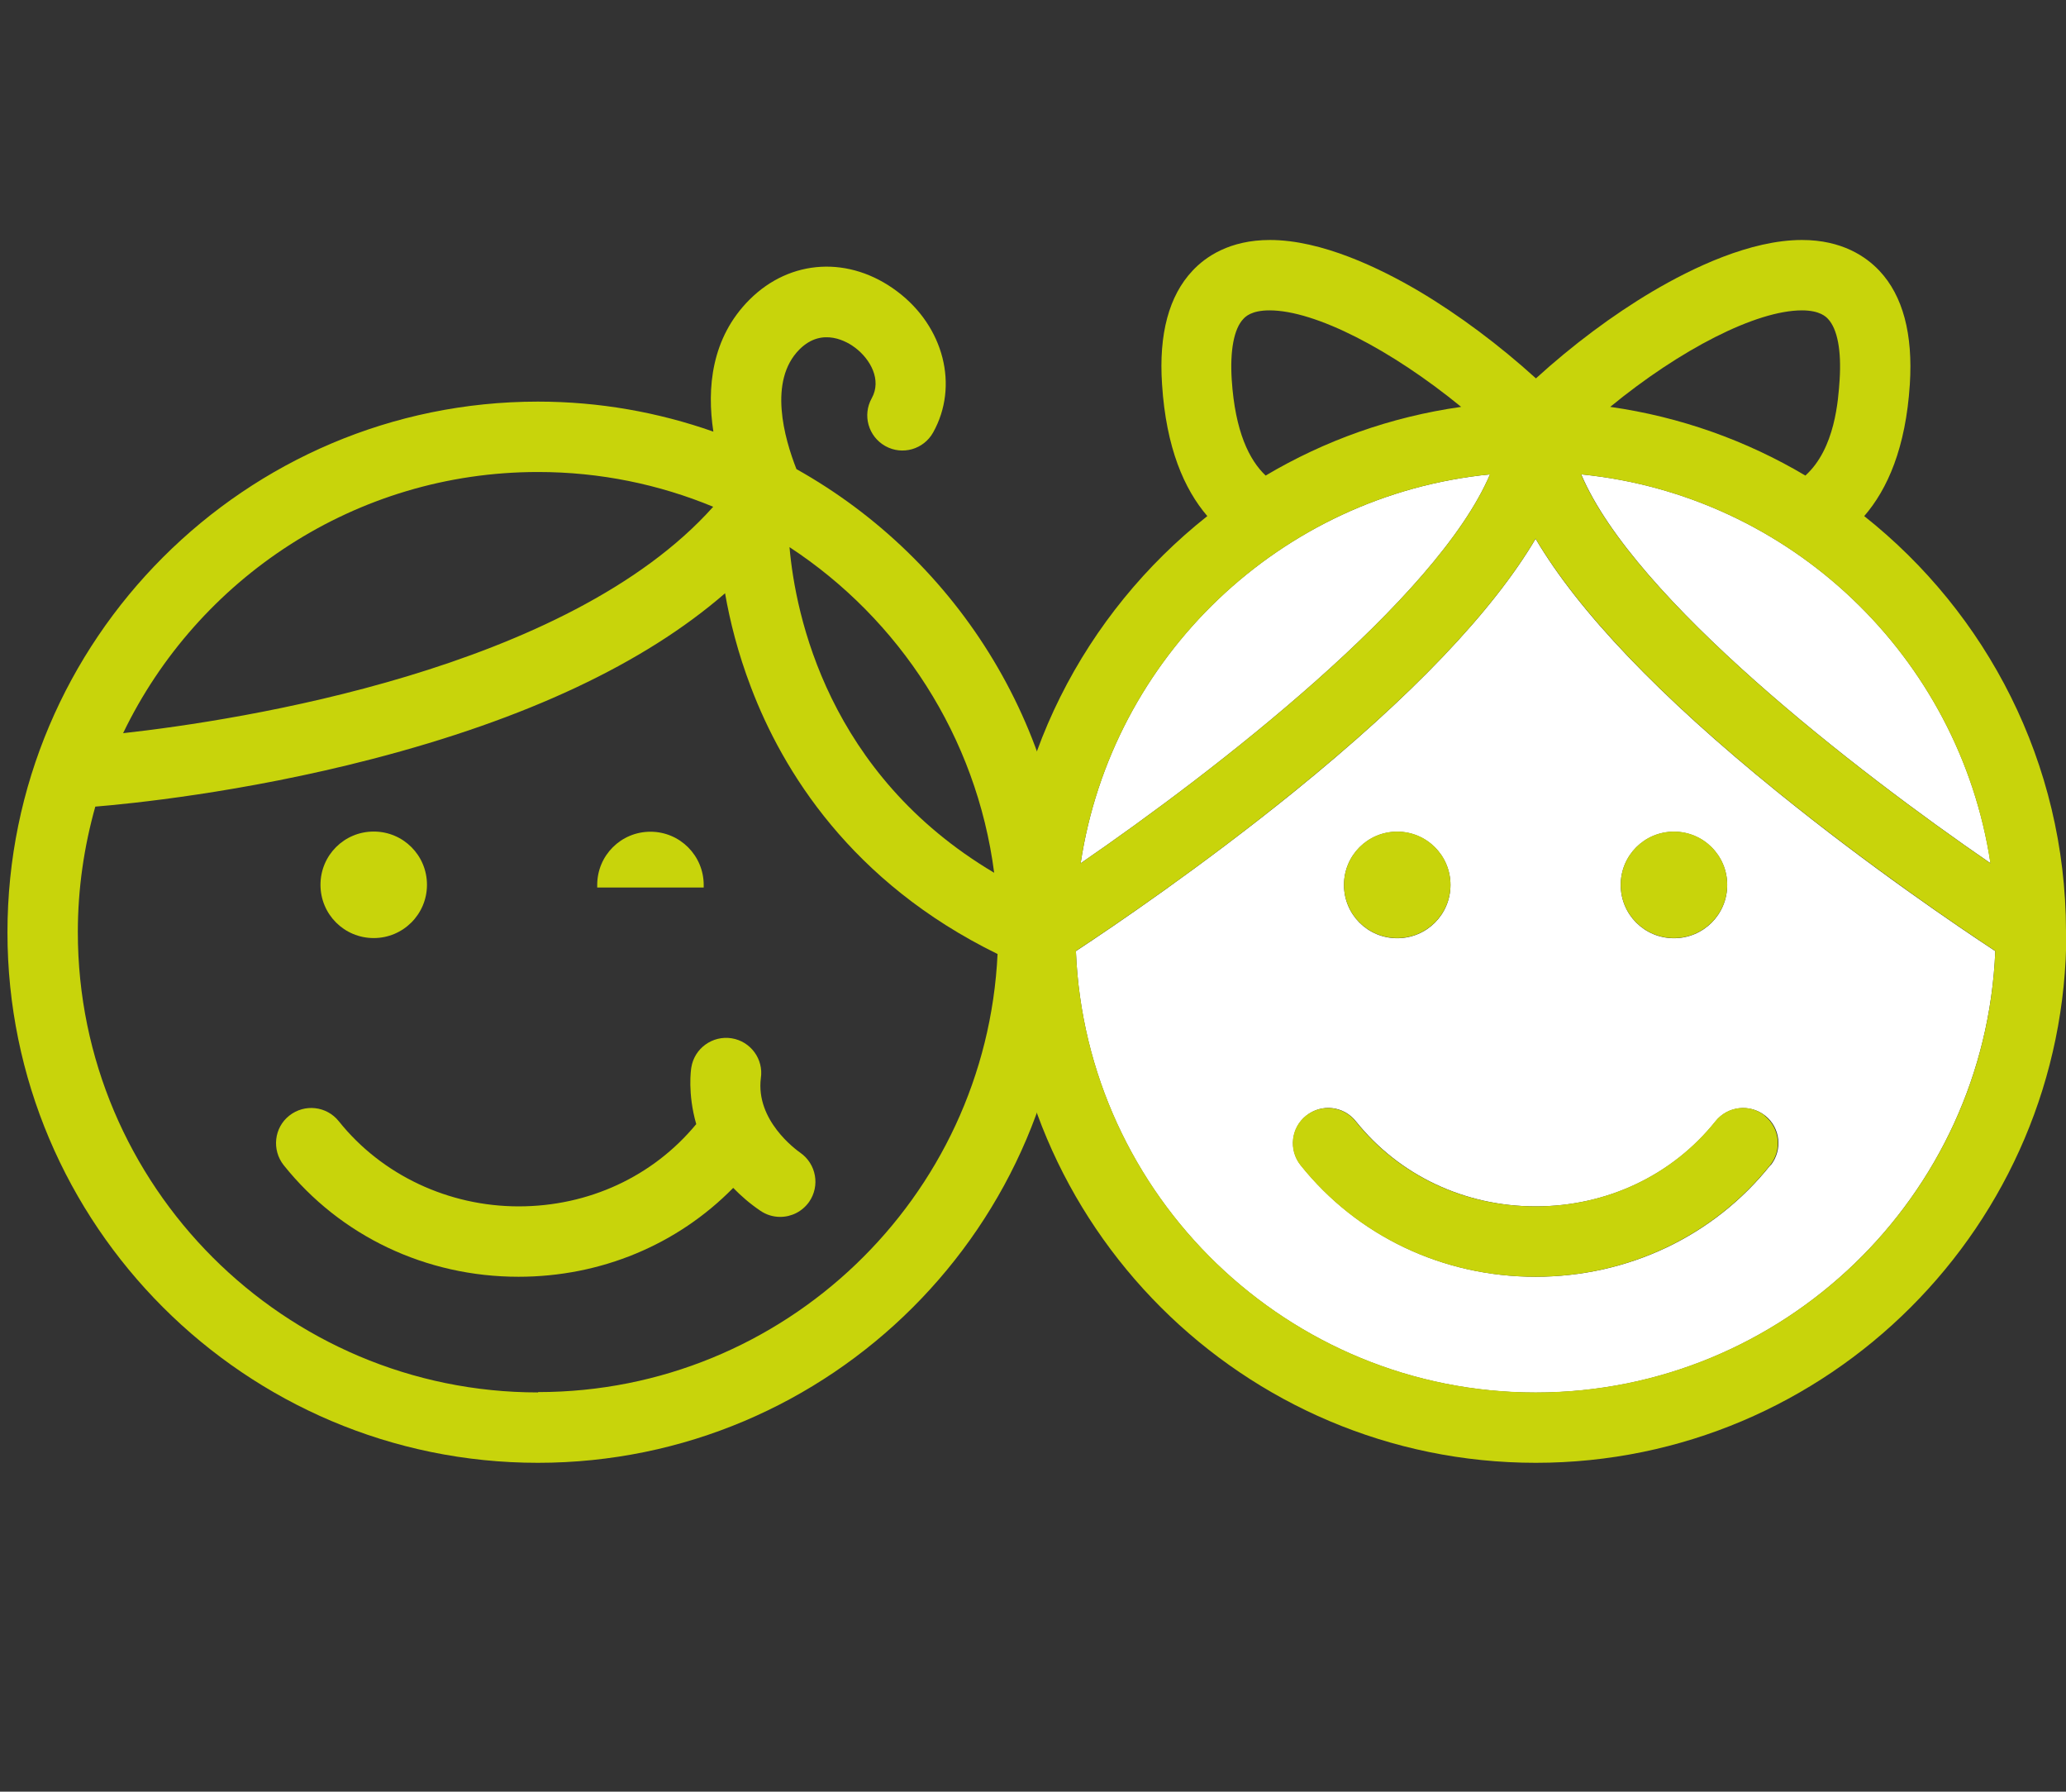
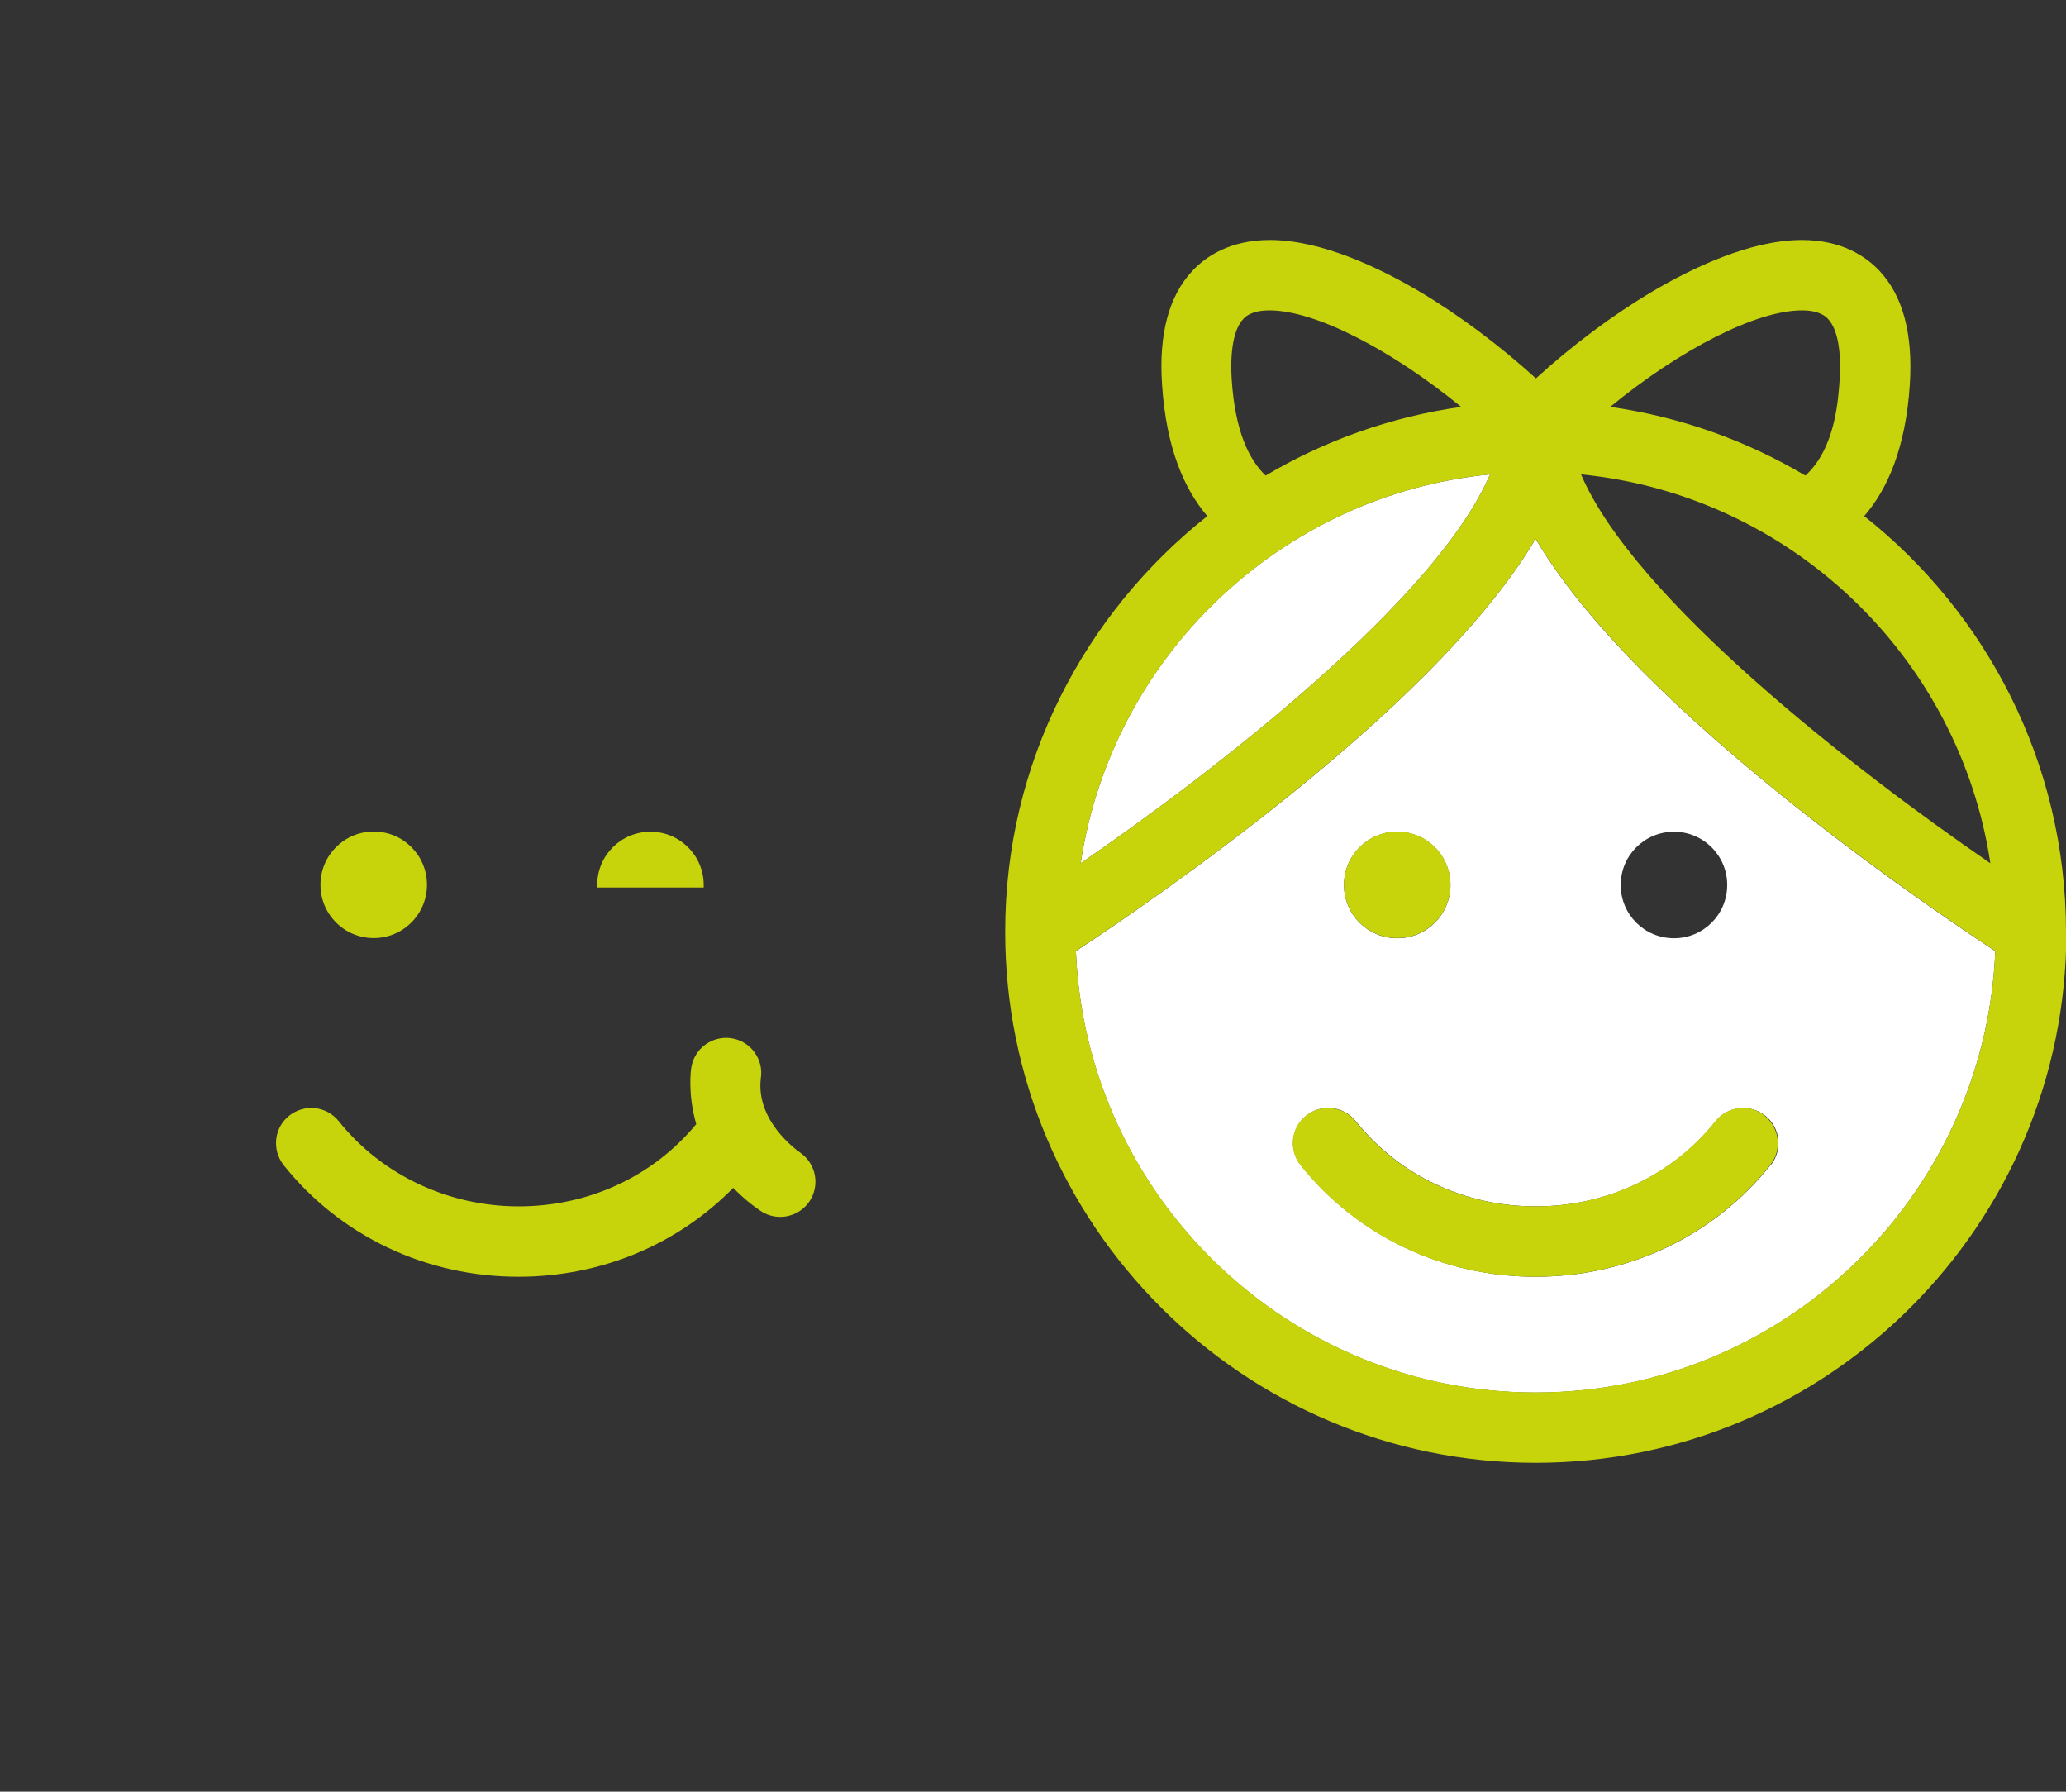
<svg xmlns="http://www.w3.org/2000/svg" id="grafik_-_6" viewBox="0 0 121.84 105.64">
  <rect x="0" y="0" width="121.84" height="105.64" fill="#333333" stroke="none" />
  <defs>
    <style>.cls-1{fill:none;}.cls-2{fill:#c8d40b;}.cls-3{fill:#fff;}</style>
  </defs>
-   <path class="cls-1" d="M58.63,51.46c-1.04-8.02-5.6-14.95-12.07-19.2.36,3.99,2.26,13.38,12.07,19.2Z" />
  <path class="cls-1" d="M42.06,29.88c-3.19-1.32-6.67-2.05-10.33-2.05-10.76,0-20.08,6.3-24.46,15.4,6.85-.77,26.21-3.74,34.8-13.35Z" />
  <path class="cls-1" d="M44.29,40.55c-.78-2.04-1.25-3.95-1.53-5.55-4.78,4.14-11.74,7.42-20.8,9.77-7.7,2-14.4,2.65-16.34,2.81-.67,2.35-1.03,4.84-1.03,7.4,0,14.96,12.17,27.14,27.14,27.14s26.42-11.47,27.1-25.83c-8.65-4.23-12.68-10.83-14.54-15.72ZM38.37,49.04c1.73,0,3.14,1.4,3.14,3.14,0,.05,0,.1,0,.15h-6.26s0-.1,0-.15c0-1.73,1.4-3.14,3.14-3.14ZM22.04,49.04c1.73,0,3.14,1.4,3.14,3.14s-1.4,3.14-3.14,3.14-3.14-1.4-3.14-3.14,1.4-3.14,3.14-3.14ZM47.73,70.86c-.4.58-1.05.89-1.71.89-.41,0-.82-.12-1.18-.37-.61-.43-1.14-.88-1.59-1.34-3.29,3.35-7.81,5.24-12.66,5.24-5.46,0-10.51-2.4-13.85-6.58-.72-.9-.57-2.2.33-2.92.9-.71,2.2-.57,2.92.33,2.55,3.19,6.41,5.02,10.61,5.02s7.92-1.77,10.47-4.85c-.52-1.81-.31-3.23-.29-3.34.18-1.13,1.25-1.9,2.38-1.72,1.12.18,1.89,1.23,1.72,2.35-.32,2.49,2.05,4.21,2.33,4.4.94.65,1.17,1.95.52,2.89Z" />
  <path class="cls-2" d="M47.2,67.97c-.27-.19-2.64-1.91-2.33-4.4.17-1.12-.6-2.17-1.72-2.35-1.13-.18-2.2.59-2.38,1.72-.02.11-.23,1.53.29,3.34-2.55,3.09-6.35,4.85-10.47,4.85s-8.06-1.83-10.61-5.02c-.72-.9-2.02-1.04-2.92-.33-.9.71-1.04,2.02-.33,2.92,3.34,4.18,8.39,6.58,13.85,6.58,4.85,0,9.37-1.89,12.66-5.24.45.46.97.92,1.59,1.34.36.25.77.37,1.18.37.66,0,1.3-.31,1.71-.89.65-.94.42-2.23-.52-2.89Z" />
  <path class="cls-2" d="M41.5,52.33s0-.1,0-.15c0-1.73-1.4-3.14-3.14-3.14s-3.14,1.4-3.14,3.14c0,.05,0,.1,0,.15h6.26Z" />
  <path class="cls-2" d="M22.04,55.31c1.73,0,3.14-1.4,3.14-3.14s-1.4-3.14-3.14-3.14-3.14,1.4-3.14,3.14,1.4,3.14,3.14,3.14Z" />
-   <path class="cls-2" d="M63.03,54.98h0c0-11.73-6.49-21.96-16.06-27.32-.71-1.81-1.68-5.2.18-7.06,1.36-1.36,2.86-.42,3.28-.1.9.68,1.58,1.9.98,2.98-.56,1-.2,2.26.8,2.82,1,.56,2.26.2,2.82-.8,1.53-2.74.64-6.24-2.11-8.31-2.81-2.12-6.31-1.93-8.72.48-2.26,2.26-2.52,5.23-2.13,7.78-3.24-1.14-6.72-1.77-10.35-1.77C14.48,23.68.44,37.72.44,54.97s14.03,31.28,31.28,31.28,31.26-14,31.29-31.23c0-.02,0-.03,0-.04ZM62.44,53.54c-.18-.2-.41-.36-.67-.47.26.12.49.28.67.47ZM58.63,51.46c-9.81-5.82-11.72-15.2-12.07-19.2,6.47,4.24,11.03,11.17,12.07,19.2ZM31.73,27.83c3.66,0,7.14.73,10.33,2.05-8.59,9.62-27.95,12.59-34.8,13.35,4.38-9.1,13.7-15.4,24.46-15.4ZM31.73,82.1c-14.96,0-27.14-12.17-27.14-27.14,0-2.57.37-5.05,1.03-7.4,1.94-.16,8.64-.81,16.34-2.81,9.06-2.35,16.02-5.62,20.8-9.77.28,1.61.75,3.51,1.53,5.55,1.86,4.9,5.89,11.49,14.54,15.72-.68,14.36-12.58,25.83-27.1,25.83ZM62.29,56.54c.23-.2.41-.44.54-.73-.13.29-.31.54-.54.73Z" />
  <path class="cls-1" d="M106.47,28.04c1.75-1.59,1.94-4.47,2.02-5.65.11-1.72-.13-3-.68-3.58-.12-.13-.47-.51-1.55-.51-2.7,0-7.18,2.32-11.31,5.69,4.15.59,8.05,1.99,11.51,4.05Z" />
  <path class="cls-1" d="M74.87,18.3c-1.07,0-1.43.38-1.55.51-.55.59-.79,1.86-.68,3.58.2,3.07,1.04,4.74,2,5.65,3.47-2.06,7.37-3.47,11.53-4.05-4.12-3.37-8.6-5.69-11.3-5.69Z" />
-   <path class="cls-3" d="M117.39,50.9c-1.84-12.17-11.79-21.71-24.14-22.93,3.13,7.37,16.2,17.48,24.14,22.93Z" />
  <path class="cls-3" d="M87.87,27.97c-12.36,1.22-22.31,10.76-24.14,22.93,7.94-5.45,21.01-15.57,24.14-22.93Z" />
  <path class="cls-3" d="M104.8,46.68c-6.95-5.63-11.71-10.62-14.24-14.91-2.53,4.28-7.29,9.28-14.24,14.91-5.5,4.45-10.74,8-12.87,9.4.58,14.45,12.52,26.03,27.11,26.03s26.52-11.58,27.11-26.03c-2.13-1.4-7.37-4.94-12.87-9.4ZM98.72,49.04c1.73,0,3.14,1.4,3.14,3.14s-1.4,3.14-3.14,3.14-3.14-1.4-3.14-3.14,1.4-3.14,3.14-3.14ZM82.4,49.04c1.73,0,3.14,1.4,3.14,3.14s-1.4,3.14-3.14,3.14-3.14-1.4-3.14-3.14,1.4-3.14,3.14-3.14ZM104.41,68.7c-3.34,4.18-8.39,6.58-13.85,6.58s-10.51-2.4-13.85-6.58c-.72-.9-.57-2.2.33-2.92.9-.72,2.2-.57,2.92.33,2.55,3.19,6.41,5.02,10.61,5.02s8.06-1.83,10.61-5.02c.71-.89,2.02-1.04,2.92-.33.9.71,1.04,2.02.33,2.92Z" />
  <path class="cls-2" d="M121.84,54.92s0-.02,0-.03c-.02-9.91-4.68-18.74-11.9-24.46,1.37-1.58,2.45-4.02,2.69-7.77.19-2.97-.41-5.22-1.79-6.69-.78-.83-2.2-1.82-4.57-1.82-3.05,0-6.47,1.65-8.81,3.03-2.35,1.39-4.74,3.18-6.88,5.13-2.15-1.95-4.54-3.74-6.88-5.13-2.34-1.38-5.76-3.03-8.81-3.03-2.37,0-3.8.99-4.57,1.82-1.38,1.47-1.99,3.72-1.79,6.69.24,3.75,1.31,6.18,2.67,7.77-7.23,5.72-11.92,14.56-11.92,24.47v.02s0,.03,0,.05c0,17.25,14.04,31.28,31.29,31.28s31.29-14.03,31.29-31.28c0-.01,0-.03,0-.04ZM90.56,82.1c-14.59,0-26.52-11.58-27.11-26.03,2.13-1.4,7.37-4.94,12.87-9.4,6.95-5.63,11.71-10.62,14.24-14.91,2.53,4.28,7.29,9.28,14.24,14.91,5.5,4.45,10.74,8,12.87,9.4-.58,14.45-12.52,26.03-27.11,26.03ZM93.24,27.97c12.36,1.22,22.31,10.77,24.14,22.93-7.94-5.45-21.01-15.57-24.14-22.93ZM87.87,27.97c-3.13,7.36-16.2,17.48-24.14,22.93,1.84-12.17,11.79-21.71,24.14-22.93ZM106.26,18.3c1.07,0,1.43.38,1.55.51.55.59.79,1.86.68,3.58-.08,1.18-.26,4.06-2.02,5.65-3.47-2.06-7.36-3.46-11.51-4.05,4.12-3.38,8.6-5.69,11.31-5.69ZM72.64,22.39c-.11-1.72.13-3,.68-3.58.12-.13.47-.51,1.55-.51,2.7,0,7.18,2.32,11.3,5.69-4.16.59-8.06,1.99-11.53,4.05-.96-.91-1.8-2.58-2-5.65Z" />
-   <path class="cls-2" d="M98.72,55.31c1.73,0,3.14-1.4,3.14-3.14s-1.4-3.14-3.14-3.14-3.14,1.4-3.14,3.14,1.4,3.14,3.14,3.14Z" />
  <path class="cls-2" d="M82.4,55.31c1.73,0,3.14-1.4,3.14-3.14s-1.4-3.14-3.14-3.14-3.14,1.4-3.14,3.14,1.4,3.14,3.14,3.14Z" />
  <path class="cls-2" d="M104.08,65.78c-.9-.72-2.2-.57-2.92.33-2.55,3.19-6.41,5.02-10.61,5.02s-8.06-1.83-10.61-5.02c-.71-.89-2.02-1.04-2.92-.33-.9.71-1.04,2.02-.33,2.92,3.34,4.18,8.39,6.58,13.85,6.58s10.51-2.4,13.85-6.58c.72-.9.57-2.2-.33-2.92Z" />
</svg>